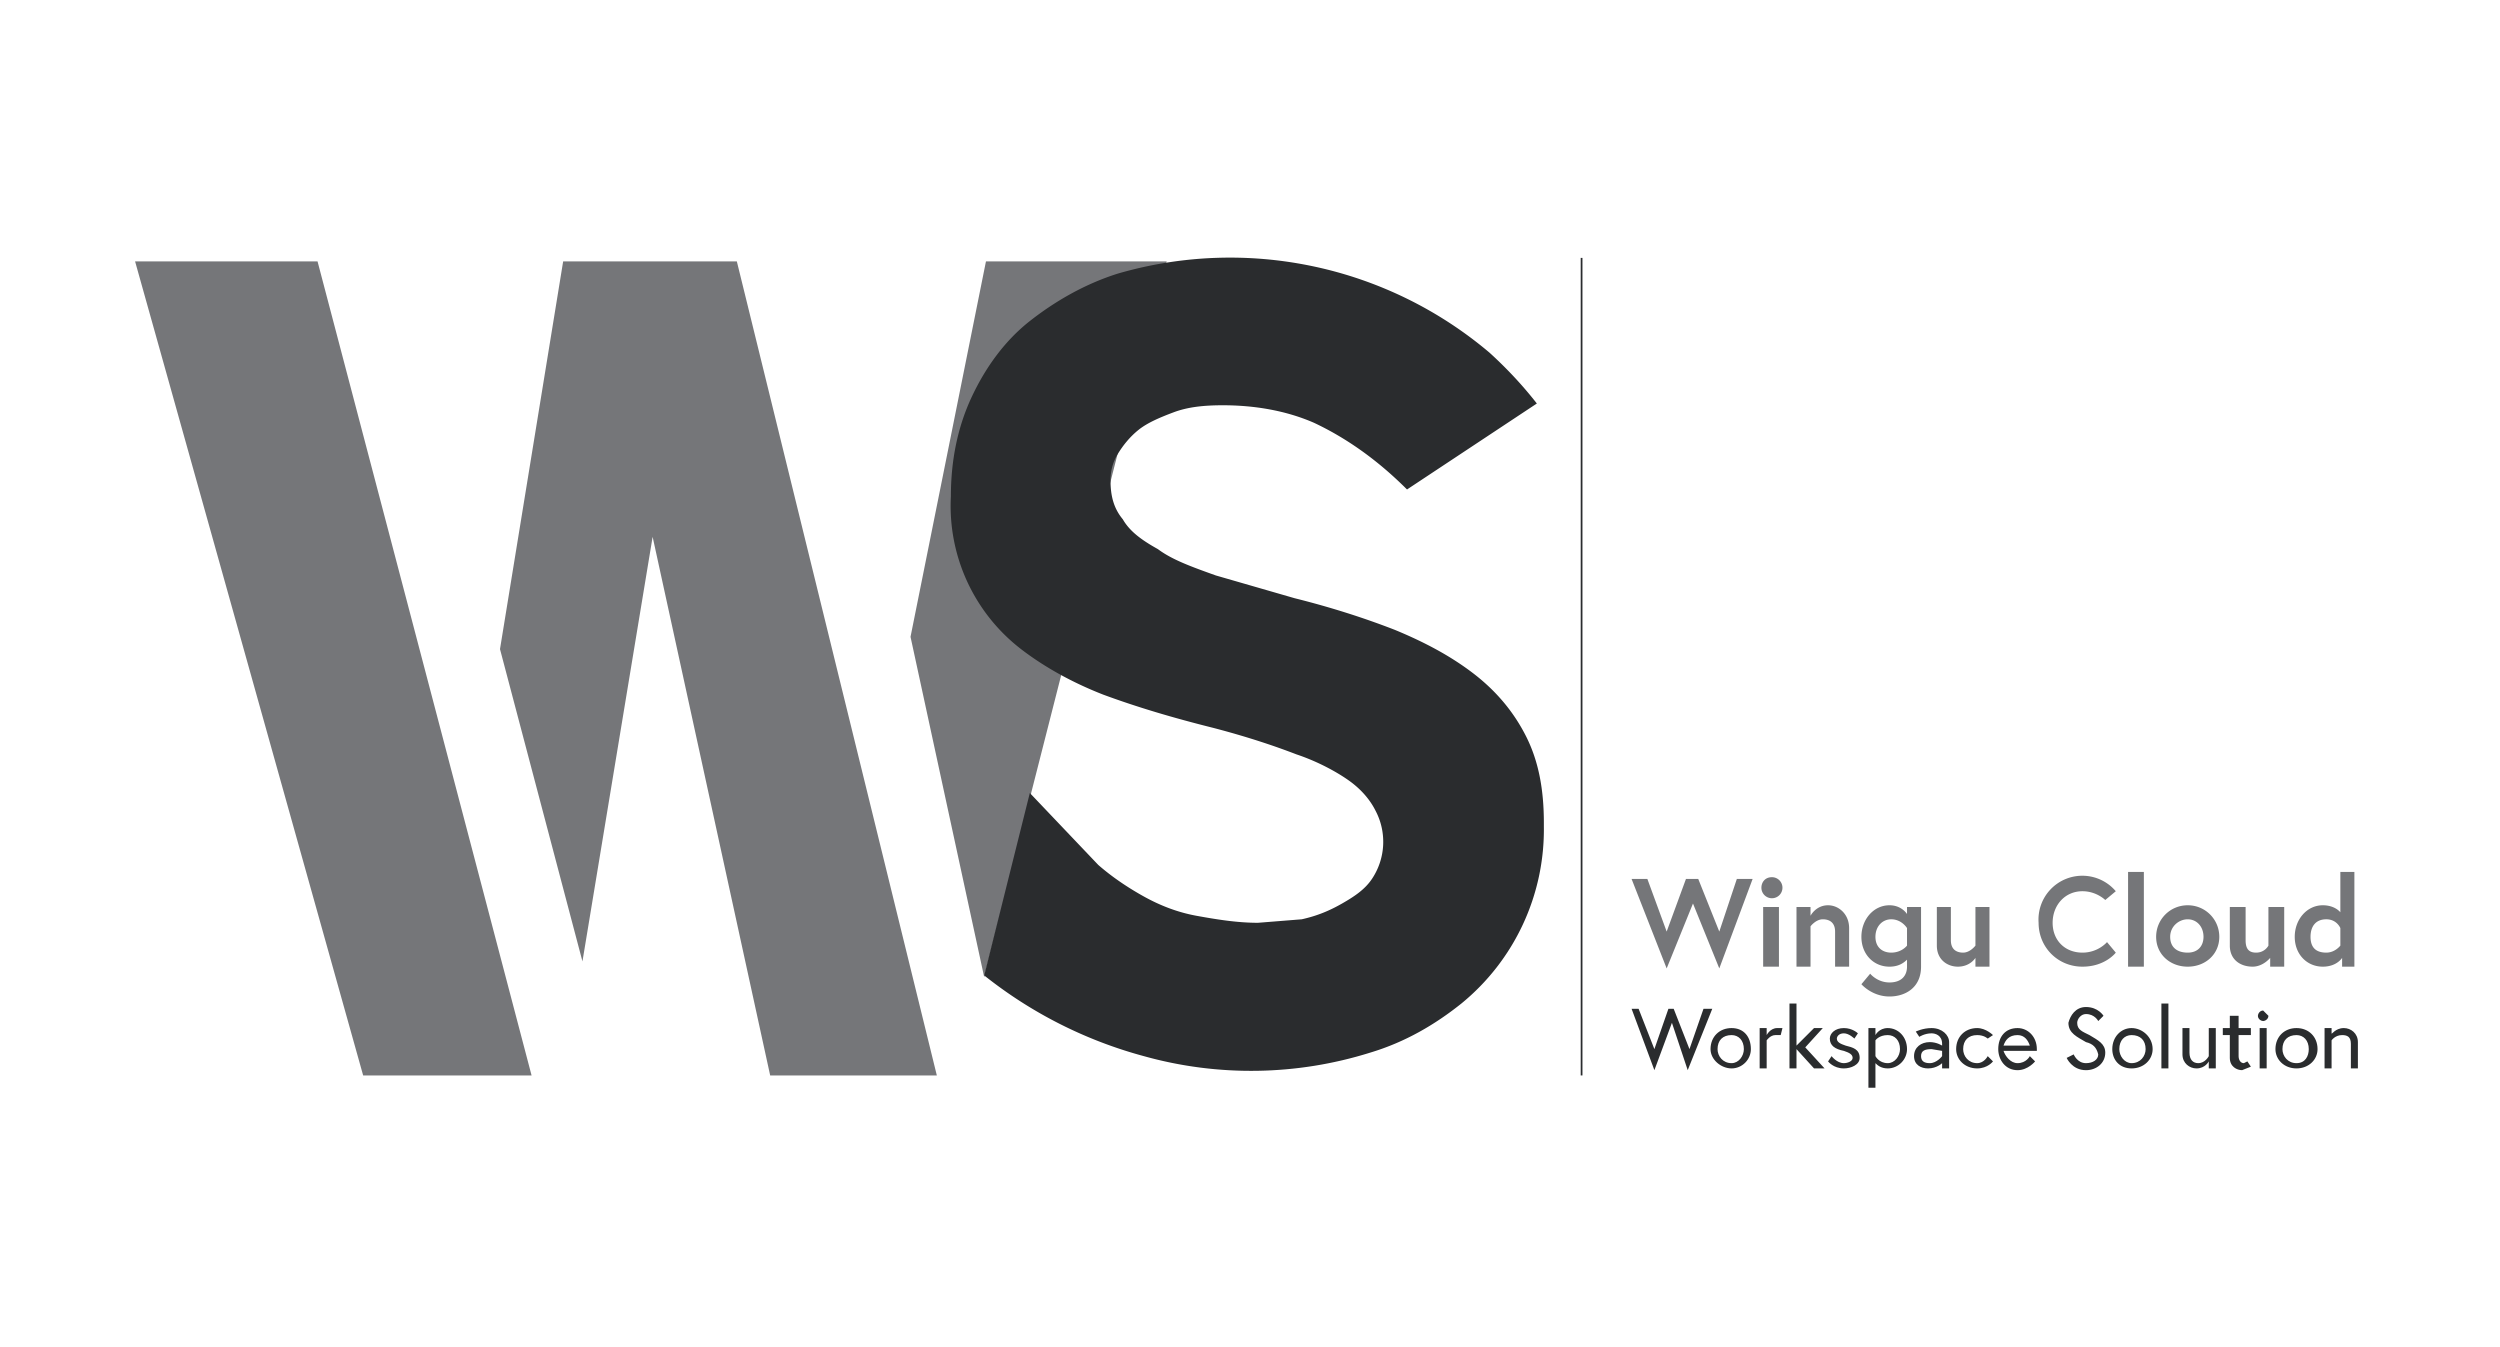
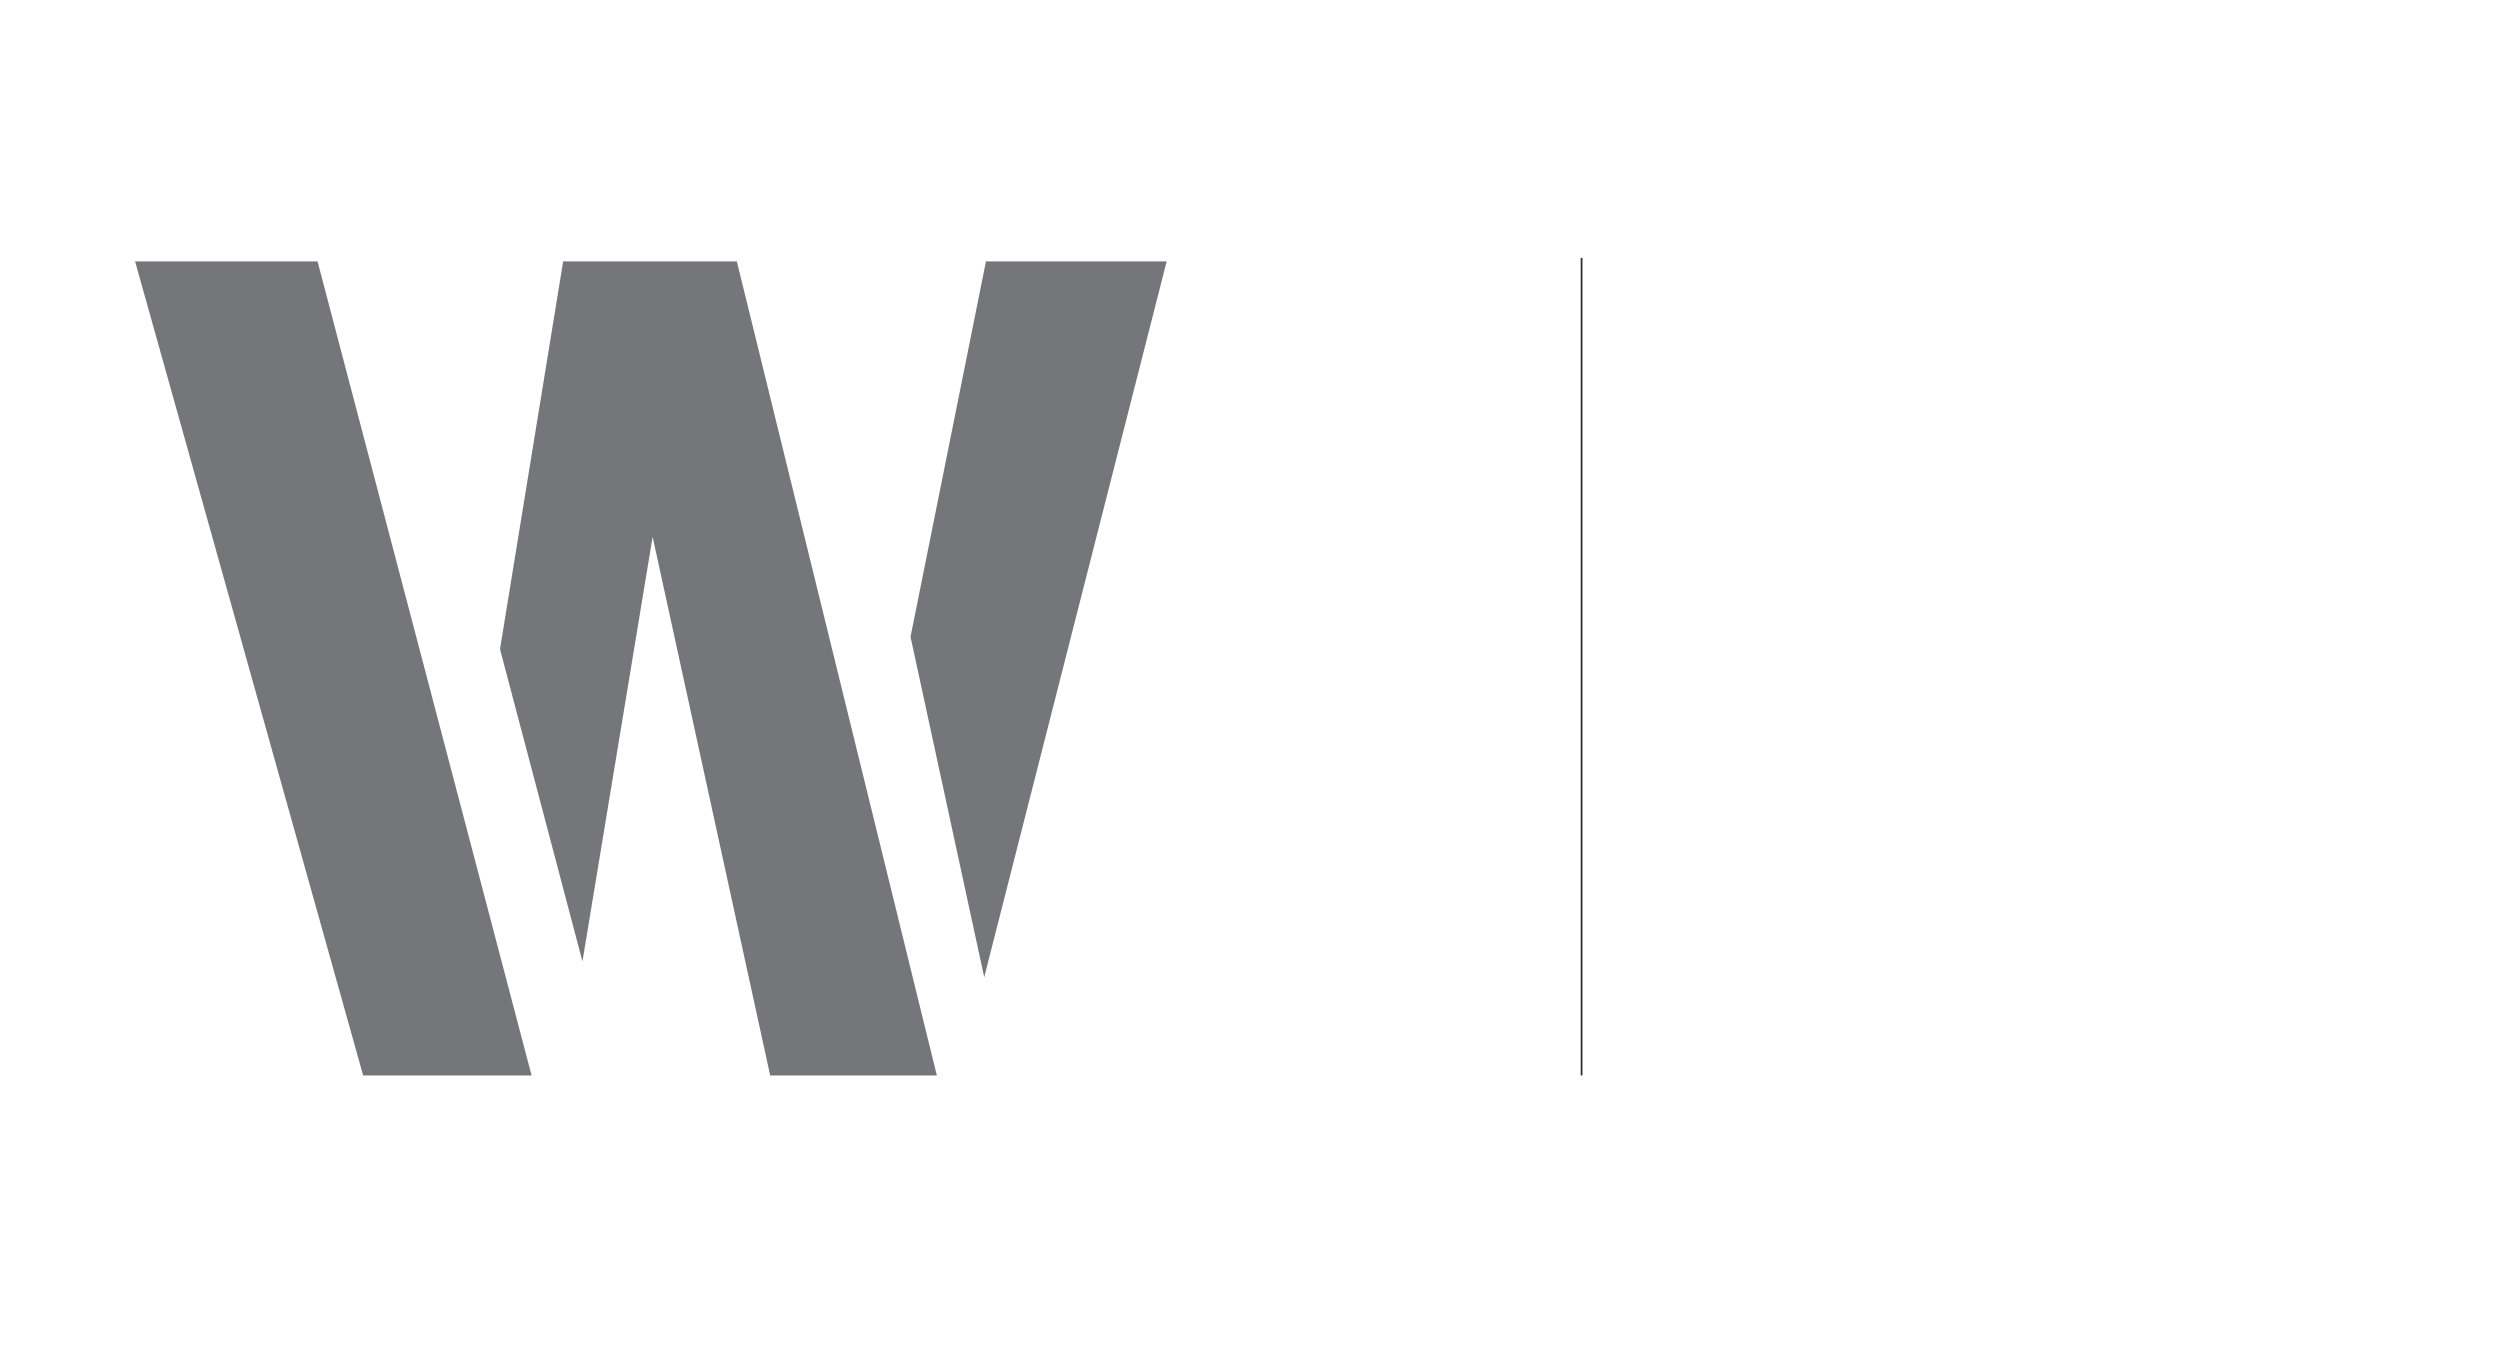
<svg xmlns="http://www.w3.org/2000/svg" version="1" id="Capa_1" viewBox="0 0 1425 768">
  <style>.st0{fill:#757679}.st1{fill:#2a2c2e}.st2{enable-background:new}</style>
  <path class="st0" d="M207 613L77 149h104l122 464h-96zm232 0l-67-307-40 242-47-178 36-221h99l114 464h-95zm122-56l-42-194 43-214h103L561 557z" />
-   <path class="st1" d="M738 341c20 5 39 11 57 18 17 7 32 15 45 25s23 22 30 36 10 30 10 49v2a128 128 0 0 1-47 101c-15 12-32 22-52 28a227 227 0 0 1-129 2 251 251 0 0 1-91-46l26-104 39 41c8 7 17 13 26 18s19 9 30 11 23 4 35 4l25-2c9-2 16-5 23-9s13-8 17-14a38 38 0 0 0 2-39c-3-6-8-12-15-17s-18-11-30-15c-13-5-28-10-47-15-24-6-44-12-63-19-18-7-34-16-47-26a103 103 0 0 1-40-87c0-21 4-40 12-57s19-32 33-43 31-21 50-27a229 229 0 0 1 212 45c11 10 20 20 27 29l-74 49c-18-18-36-30-53-38-16-7-34-10-52-10-11 0-20 1-28 4s-15 6-20 10-9 9-12 14-4 10-4 15c0 9 2 16 7 22 4 7 11 12 20 17 8 6 19 10 33 15l45 13z" />
  <g class="st2">
-     <path class="st0" d="M980 552l-15-37-15 37-20-51h9l11 30 11-30h7l12 30 10-30h9l-19 51zM1010 500a6 6 0 1 1-6 6c0-3 2-6 6-6zm-5 17h9v34h-9v-34zM1054 529v22h-8v-20c0-5-3-7-7-7s-7 4-7 4v23h-8v-34h8v5s3-6 10-6c6 0 12 5 12 13zM1077 551c-9 0-16-7-16-17s7-18 16-18c7 0 10 5 10 5v-4h8v34c0 12-9 17-18 17-10 0-16-7-16-7l5-6s4 5 11 5 10-4 10-9v-4c-2 2-5 4-10 4zm10-22s-3-5-9-5c-5 0-9 4-9 10s4 9 9 9c6 0 9-4 9-4v-10zM1104 539v-22h8v19c0 5 3 7 7 7s7-4 7-4v-22h8v34h-8v-5s-3 5-10 5c-6 0-12-4-12-12zM1201 537l5 6s-6 8-19 8c-14 0-25-11-25-25a25 25 0 0 1 44-18l-6 5s-5-5-13-5c-10 0-17 8-17 18s7 17 17 17c9 0 14-6 14-6zM1213 497h9v54h-9v-54zM1265 534c0 10-8 17-18 17s-18-7-18-17 8-18 18-18 18 8 18 18zm-9 0c0-6-4-10-9-10s-10 4-10 10 4 9 10 9 9-4 9-9zM1271 539v-22h9v19c0 5 2 7 6 7 5 0 7-4 7-4v-22h9v34h-8v-5s-4 5-10 5c-7 0-13-4-13-12zM1342 551h-7v-5s-3 5-11 5c-9 0-16-7-16-17s7-18 16-18c7 0 10 4 10 4v-23h8v54zm-8-22s-2-5-8-5-9 4-9 10 3 9 9 9c5 0 8-4 8-4v-10z" />
-   </g>
+     </g>
  <g class="st2">
-     <path class="st1" d="M962 610l-9-27-10 27-13-35h4l9 23 8-23h3l9 23 8-23h5l-14 35zM998 598c0 6-5 11-11 11s-12-5-12-11c0-7 5-12 12-12s11 5 11 12zm-4 0c0-5-3-8-7-8-5 0-8 3-8 8 0 4 3 8 8 8 4 0 7-4 7-8zM1016 586l-1 4h-3c-3 0-5 3-5 3v16h-4v-23h4v4s2-4 6-4h3zM1024 598v11h-4v-37h4v24l10-10h5l-10 11 11 12h-6l-10-11zM1044 602s3 4 7 4c2 0 5-1 5-3s-2-3-5-4c-5-1-8-3-8-7 0-3 3-6 8-6s8 3 8 3l-2 3s-3-3-6-3-4 2-4 3c0 2 2 3 5 4 4 1 8 2 8 7 0 4-5 6-9 6-6 0-9-4-9-4l2-3zM1069 586v4s2-4 7-4c6 0 11 5 11 12 0 6-5 11-11 11-4 0-6-2-7-3v14h-4v-34h4zm0 16s2 4 7 4c4 0 7-4 7-8 0-5-3-8-7-8-5 0-7 3-7 3v9zM1111 594v15h-4v-3s-3 3-8 3c-4 0-8-2-8-7s4-8 9-8c4 0 7 2 7 2v-1c0-5-4-6-6-6-4 0-7 2-7 2l-2-3s4-2 9-2c6 0 10 4 10 8zm-4 8v-3l-6-1c-4 0-6 1-6 4s2 4 5 4c4 0 7-4 7-4zM1136 605s-3 4-9 4c-7 0-12-5-12-11 0-7 5-12 12-12 5 0 9 4 9 4l-3 2s-2-2-6-2c-5 0-8 3-8 8 0 4 3 8 8 8 4 0 6-4 6-4l3 3zM1161 598v1h-19c1 3 4 7 8 7 5 0 7-4 7-4l3 3s-4 5-10 5c-7 0-11-6-11-12 0-7 4-12 11-12 6 0 11 5 11 12zm-4-2c-1-3-3-6-7-6-5 0-7 3-8 6h15zM1189 594c-5-3-10-5-10-11 1-4 4-9 10-9 7 0 10 5 10 5l-3 3s-2-4-7-4c-3 0-5 3-5 5 0 4 3 5 7 7 5 3 9 5 9 10 0 6-5 10-11 10-8 0-11-7-11-7l4-2s2 5 7 5c4 0 7-2 7-5-1-4-3-6-7-7zM1227 598c0 6-5 11-12 11s-11-5-11-11c0-7 5-12 11-12s12 5 12 12zm-4 0c0-5-3-8-8-8-4 0-7 3-7 8 0 4 3 8 7 8 5 0 8-4 8-8zM1232 572h4v37h-4v-37zM1244 601v-15h4v14c0 4 2 6 5 6 4 0 6-4 6-4v-16h4v23h-4v-4s-2 4-7 4c-4 0-8-3-8-8zM1267 586h4v-7h5v7h7v4h-7v12c0 2 1 4 3 4l2-1 2 3-5 2c-3 0-7-2-7-7v-13h-4v-4zM1290 576l3 3c0 2-2 3-3 3s-3-1-3-3c0-1 1-3 3-3zm-2 10h4v23h-4v-23zM1321 598c0 6-5 11-12 11s-12-5-12-11c0-7 5-12 12-12s12 5 12 12zm-5 0c0-5-3-8-7-8-5 0-8 3-8 8 0 4 3 8 8 8s7-4 7-8zM1344 594v15h-4v-14c0-4-2-5-5-5-4 0-6 3-6 3v16h-4v-23h4v3c0 1 2-3 7-3 4 0 8 3 8 8z" />
-   </g>
+     </g>
  <g>
    <path class="st1" d="M901 147h1v466h-1z" />
  </g>
</svg>